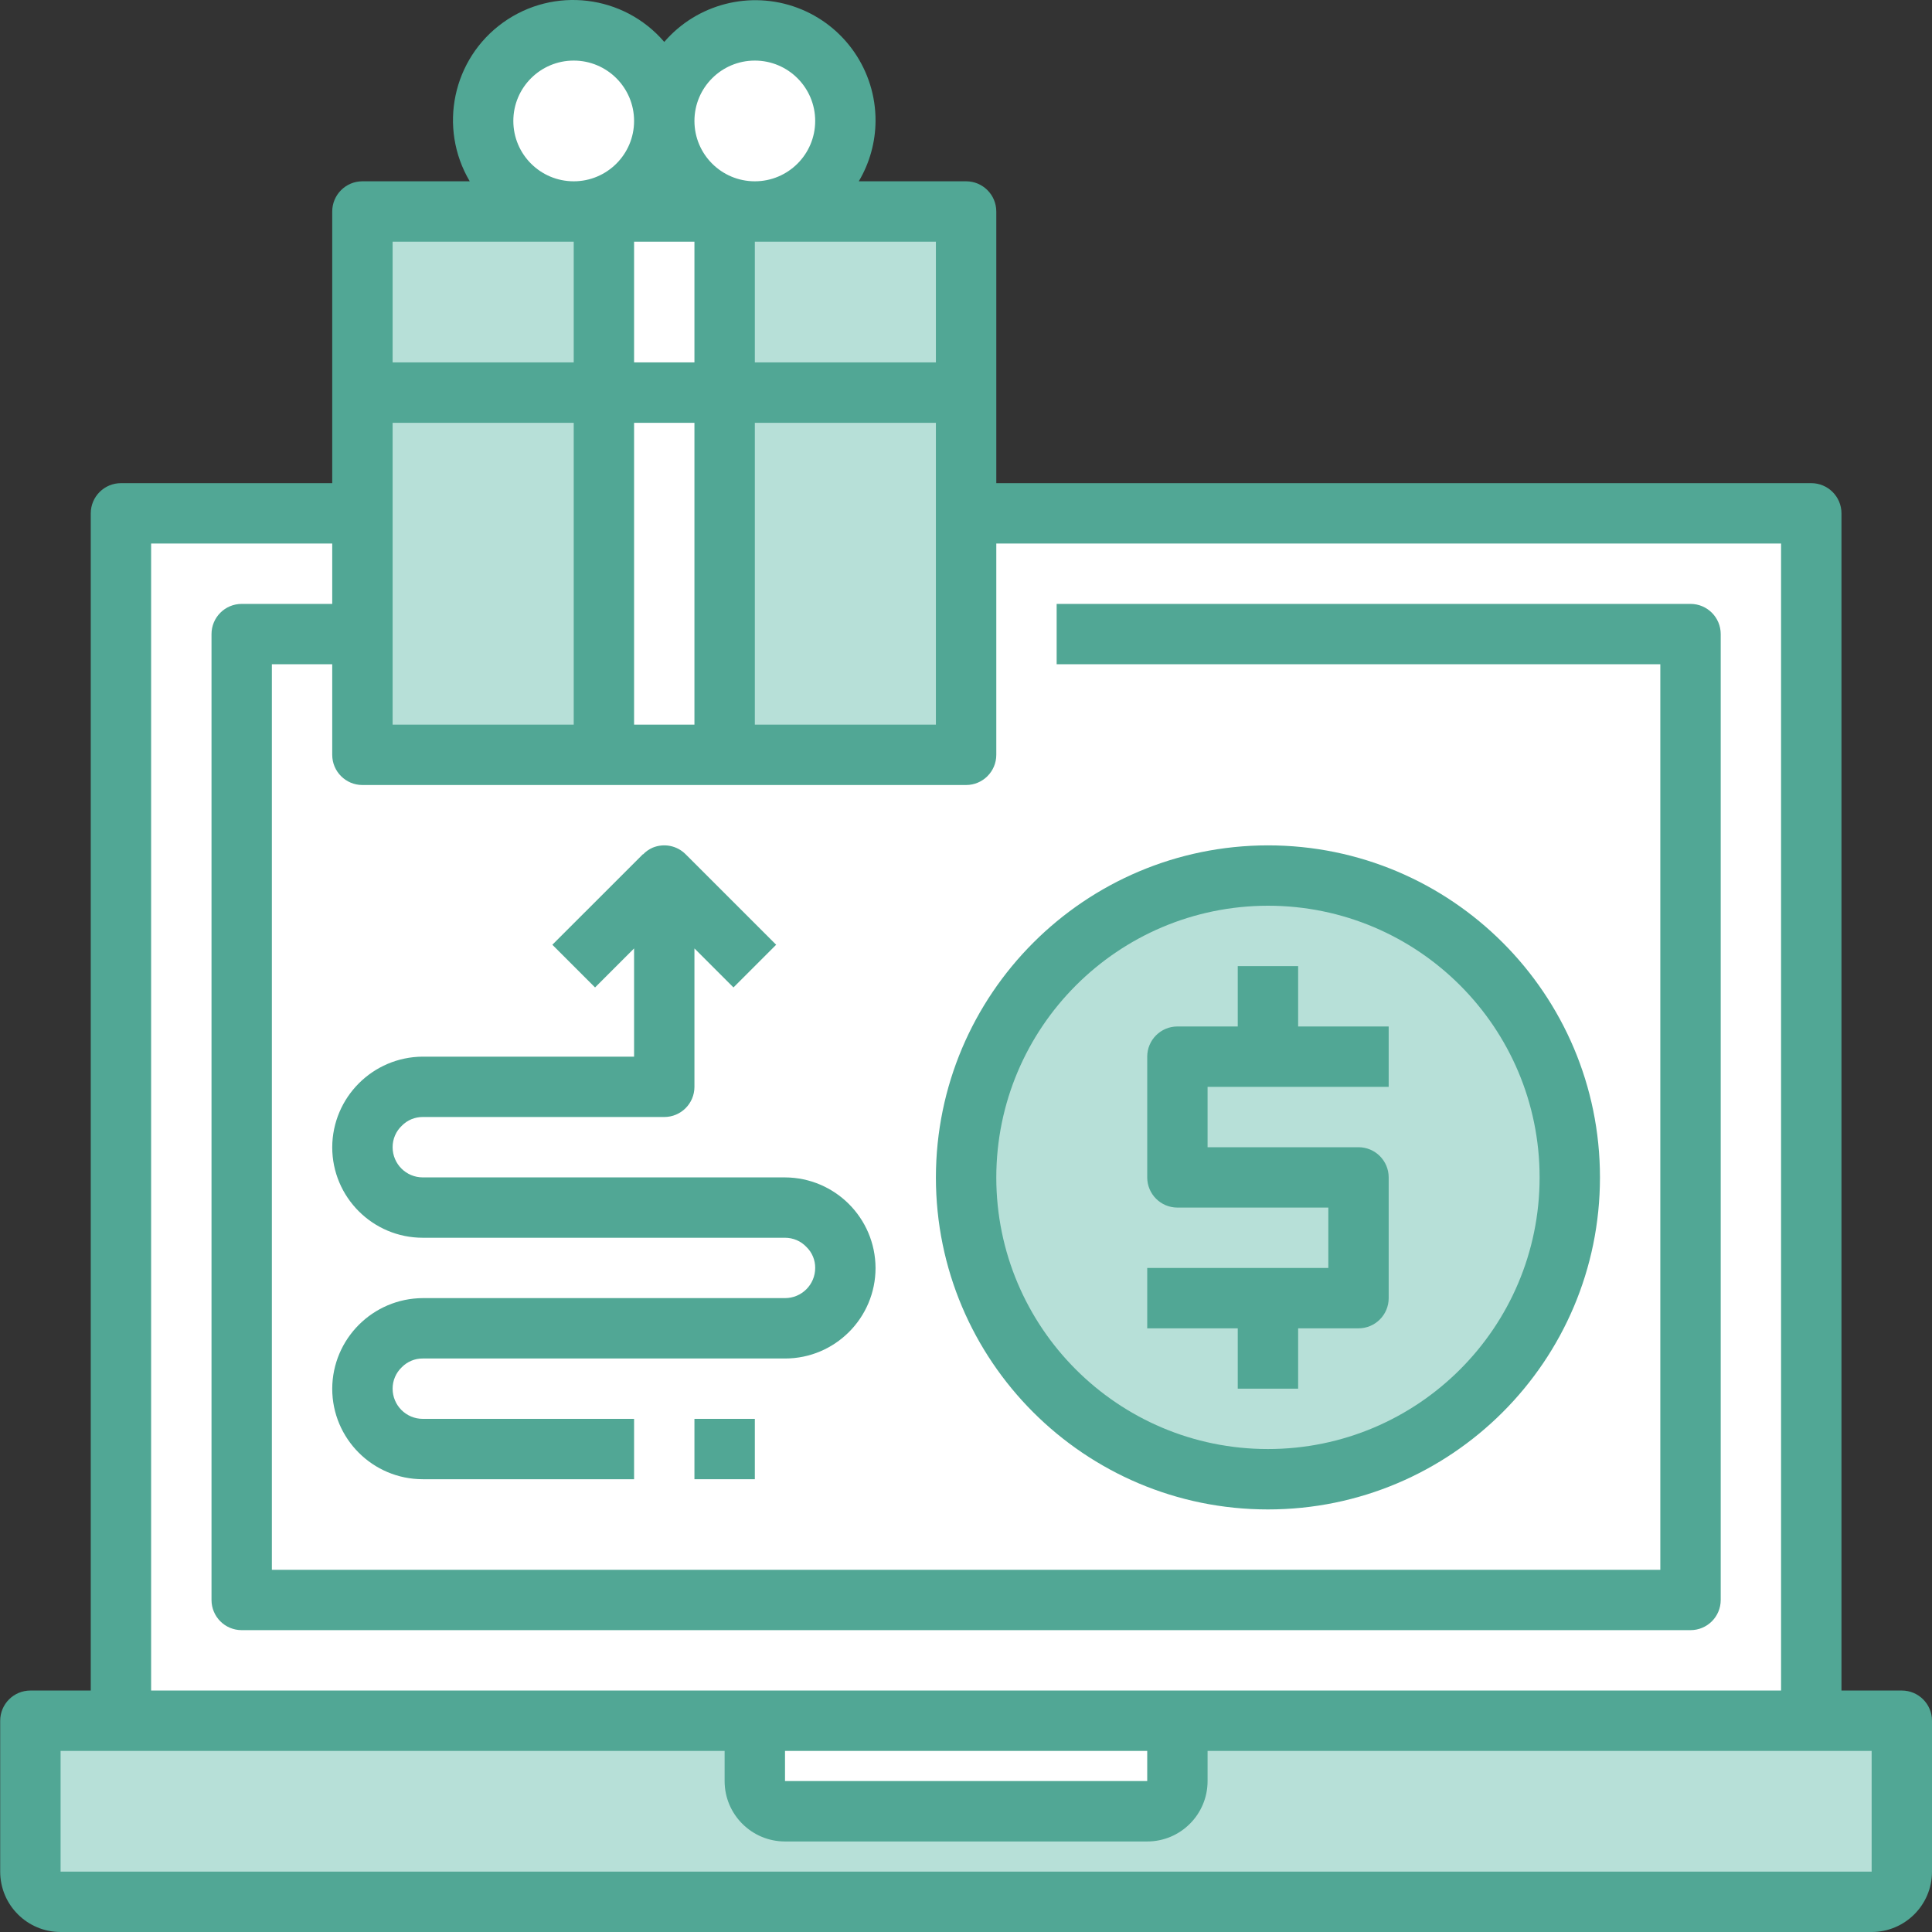
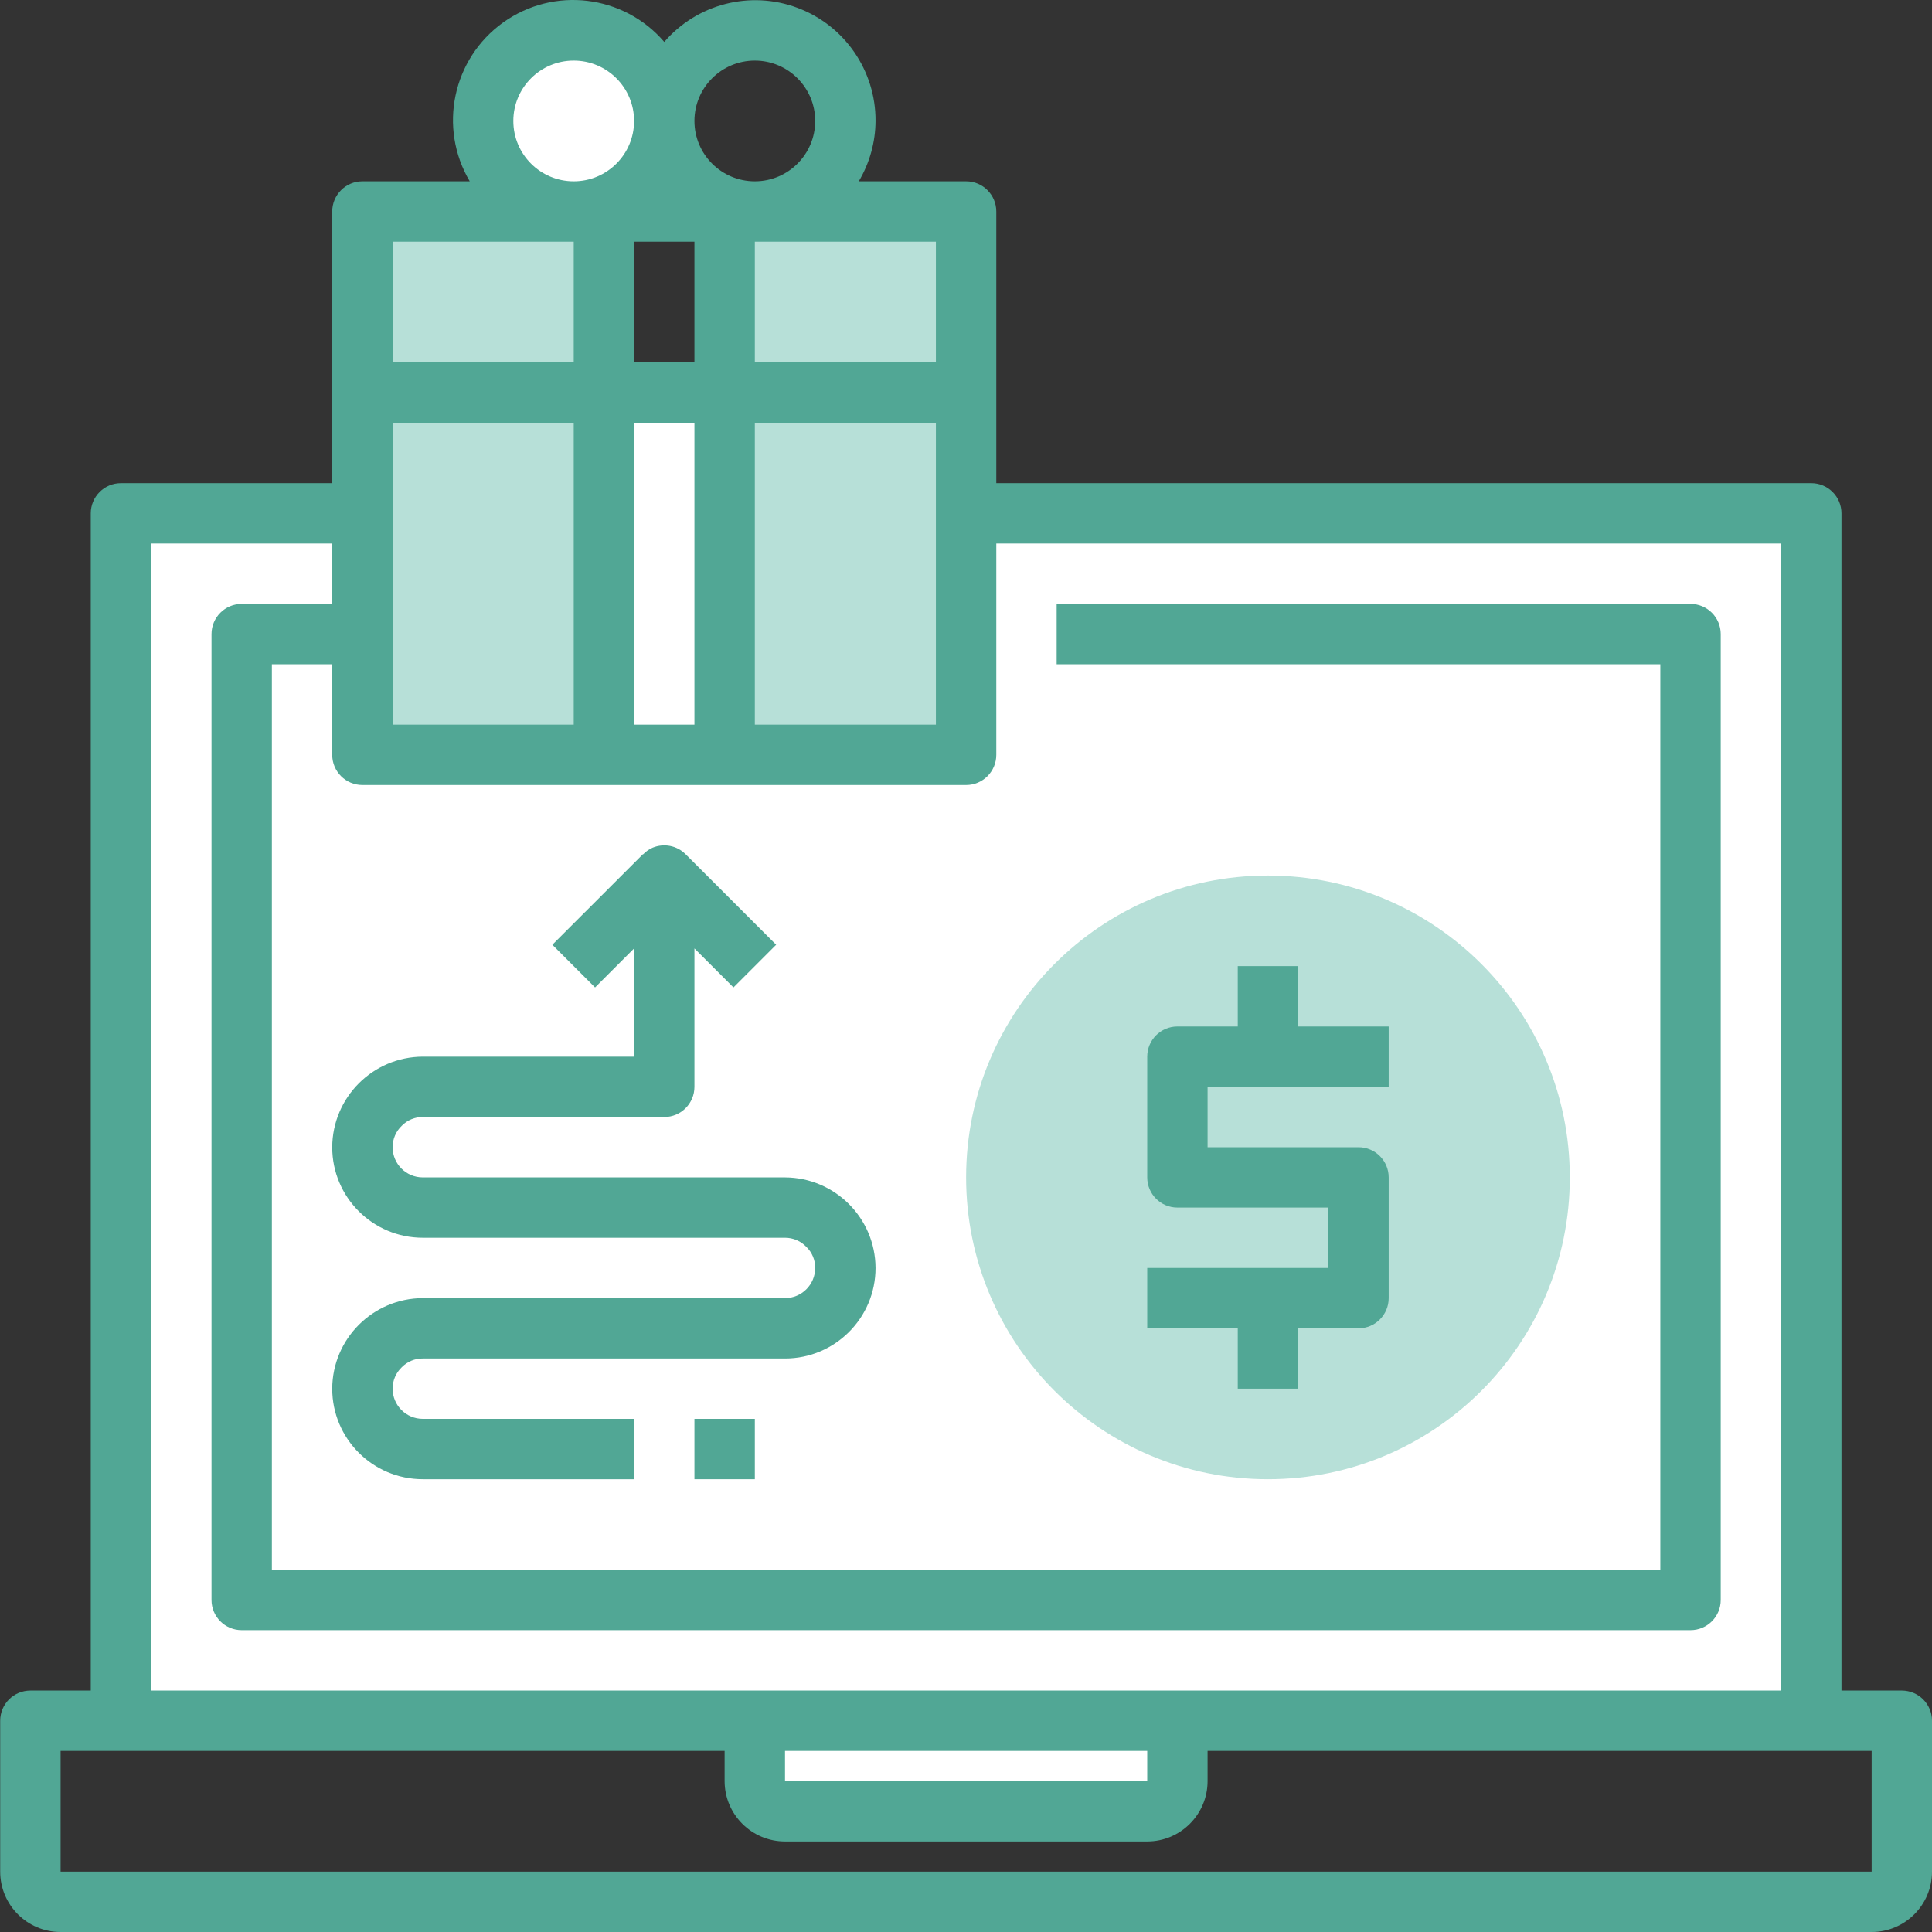
<svg xmlns="http://www.w3.org/2000/svg" width="50" height="50" viewBox="0 0 50 50" fill="none">
  <rect x="0" y="0" width="50" height="50" fill="#333333" stroke="none" />
  <g clip-path="url(#clip0_477_64)">
    <path d="M3.13 13.285H46.875V44.532H3.13V13.285Z" fill="white" />
    <path d="M6.255 16.41H43.751V41.407H6.255V16.41Z" fill="white" />
    <path d="M20.316 46.875C19.884 46.875 19.534 46.526 19.534 46.094V44.532H30.471V46.094C30.471 46.526 30.121 46.875 29.69 46.875H20.316Z" fill="white" />
-     <path d="M48.438 49.219H1.568C1.136 49.219 0.786 48.869 0.786 48.438V44.532H19.534V46.094C19.534 46.526 19.884 46.875 20.316 46.875H29.69C30.121 46.875 30.471 46.526 30.471 46.094V44.532H49.219V48.438C49.219 48.869 48.869 49.219 48.438 49.219Z" fill="#B7E0D8" />
-     <path d="M17.191 3.13C17.191 4.424 16.142 5.474 14.847 5.474C13.553 5.474 12.504 4.424 12.504 3.13C12.504 1.836 13.553 0.787 14.847 0.787C16.142 0.787 17.191 1.836 17.191 3.13Z" fill="white" />
-     <path d="M21.878 3.13C21.878 4.424 20.829 5.474 19.534 5.474C18.24 5.474 17.191 4.424 17.191 3.13C17.191 1.836 18.24 0.787 19.534 0.787C20.829 0.787 21.878 1.836 21.878 3.13Z" fill="white" />
+     <path d="M17.191 3.13C17.191 4.424 16.142 5.474 14.847 5.474C13.553 5.474 12.504 4.424 12.504 3.13C12.504 1.836 13.553 0.787 14.847 0.787C16.142 0.787 17.191 1.836 17.191 3.13" fill="white" />
    <path d="M15.629 10.161V19.535H9.379V10.161H15.629Z" fill="#B7E0D8" />
    <path d="M25.003 16.41V19.535H18.753V10.161H25.003V16.41Z" fill="#B7E0D8" />
    <path d="M14.848 5.474H15.629V10.161H9.379V5.474H14.848Z" fill="#B7E0D8" />
    <path d="M19.535 5.474H25.003V10.161H18.753V5.474H19.535Z" fill="#B7E0D8" />
    <path d="M15.629 10.161H18.753V19.535H15.629V10.161Z" fill="white" />
-     <path d="M15.629 5.474H18.753V10.161H15.629V5.474Z" fill="white" />
    <path d="M40.626 30.471C40.626 34.785 37.129 38.282 32.814 38.282C28.5 38.282 25.003 34.785 25.003 30.471C25.003 26.157 28.5 22.659 32.814 22.659C37.129 22.659 40.626 26.157 40.626 30.471Z" fill="#B7E0D8" />
    <path d="M49.219 43.751H47.657V13.285C47.657 12.854 47.307 12.504 46.875 12.504H25.784V5.474C25.784 5.042 25.434 4.692 25.003 4.692H22.225C22.506 4.219 22.656 3.68 22.659 3.13C22.665 1.827 21.858 0.658 20.638 0.202C19.417 -0.254 18.042 0.098 17.191 1.085C16.142 -0.139 14.331 -0.357 13.021 0.582C11.711 1.521 11.336 3.306 12.157 4.692H9.379C8.948 4.692 8.598 5.042 8.598 5.474V12.504H3.13C2.699 12.504 2.349 12.854 2.349 13.285V43.751H0.787C0.355 43.751 0.005 44.101 0.005 44.532V48.438C0.005 49.301 0.705 50 1.568 50H48.438C49.3 50 50 49.301 50 48.438V44.532C50 44.101 49.65 43.751 49.219 43.751ZM14.848 18.753H10.161V10.942H14.848V18.753ZM16.41 10.942H17.972V18.753H16.41V10.942ZM16.41 6.255H17.972V9.379H16.41V6.255ZM19.535 10.942H24.221V18.753H19.535V10.942ZM24.221 9.379H19.535V6.255H24.221V9.379ZM19.535 1.568C20.397 1.568 21.097 2.267 21.097 3.13C21.097 3.993 20.397 4.692 19.535 4.692C18.672 4.692 17.972 3.993 17.972 3.13C17.972 2.267 18.672 1.568 19.535 1.568ZM13.285 3.13C13.285 2.267 13.985 1.568 14.848 1.568C15.71 1.568 16.41 2.267 16.41 3.13C16.41 3.993 15.71 4.692 14.848 4.692C13.985 4.692 13.285 3.993 13.285 3.13ZM10.161 6.255H14.848V9.379H10.161V6.255ZM3.911 14.066H8.598V15.629H6.255C5.823 15.629 5.474 15.979 5.474 16.41V41.407C5.474 41.839 5.823 42.188 6.255 42.188H43.751C44.182 42.188 44.532 41.839 44.532 41.407V16.41C44.532 15.979 44.182 15.629 43.751 15.629H27.346V17.191H42.969V40.626H7.036V17.191H8.598V19.535C8.598 19.966 8.948 20.316 9.379 20.316H25.003C25.434 20.316 25.784 19.966 25.784 19.535V14.066H46.094V43.751H3.911V14.066ZM20.316 45.313H29.69V46.094H20.316V45.313ZM48.438 48.438H1.568V45.313H18.753V46.094C18.753 46.957 19.453 47.657 20.316 47.657H29.69C30.552 47.657 31.252 46.957 31.252 46.094V45.313H48.438V48.438Z" fill="#51A795" />
-     <path d="M24.221 30.471C24.221 35.217 28.069 39.064 32.814 39.064C37.56 39.064 41.407 35.217 41.407 30.471C41.407 25.725 37.56 21.878 32.814 21.878C28.071 21.883 24.227 25.727 24.221 30.471ZM32.814 23.44C36.697 23.44 39.845 26.588 39.845 30.471C39.845 34.354 36.697 37.501 32.814 37.501C28.931 37.501 25.784 34.354 25.784 30.471C25.788 26.59 28.933 23.445 32.814 23.44Z" fill="#51A795" />
    <path d="M32.033 35.939H33.596V34.377H35.158C35.589 34.377 35.939 34.027 35.939 33.596V30.471C35.939 30.04 35.589 29.69 35.158 29.69H31.252V28.128H35.939V26.565H33.596V25.003H32.033V26.565H30.471C30.04 26.565 29.69 26.915 29.69 27.346V30.471C29.69 30.902 30.04 31.252 30.471 31.252H34.377V32.815H29.69V34.377H32.033V35.939Z" fill="#51A795" />
    <path d="M17.972 36.72H19.535V38.282H17.972V36.72Z" fill="#51A795" />
    <path d="M20.316 30.471H10.942C10.51 30.471 10.161 30.121 10.161 29.69C10.16 29.479 10.247 29.277 10.4 29.133C10.543 28.987 10.738 28.907 10.942 28.908H17.191C17.622 28.908 17.972 28.559 17.972 28.127V24.545L18.982 25.555L20.087 24.45L17.743 22.107C17.52 21.883 17.184 21.817 16.892 21.937C16.798 21.978 16.714 22.037 16.643 22.111L16.639 22.107L14.295 24.45L15.4 25.555L16.41 24.545V27.346H10.942C9.65 27.352 8.604 28.398 8.598 29.69C8.598 30.984 9.647 32.033 10.942 32.033H20.316C20.527 32.033 20.728 32.119 20.872 32.273C21.018 32.415 21.099 32.611 21.097 32.814C21.097 33.246 20.747 33.595 20.316 33.595H10.942C9.65 33.602 8.604 34.647 8.598 35.939C8.598 37.233 9.647 38.282 10.942 38.282H16.41V36.72H10.942C10.51 36.72 10.161 36.37 10.161 35.939C10.16 35.728 10.247 35.527 10.4 35.382C10.543 35.237 10.738 35.156 10.942 35.158H20.316C21.61 35.158 22.659 34.108 22.659 32.814C22.653 31.522 21.608 30.477 20.316 30.471Z" fill="#51A795" />
  </g>
  <defs>
    <clipPath id="clip0_477_64">
      <rect width="50" height="50" fill="white" />
    </clipPath>
  </defs>
</svg>